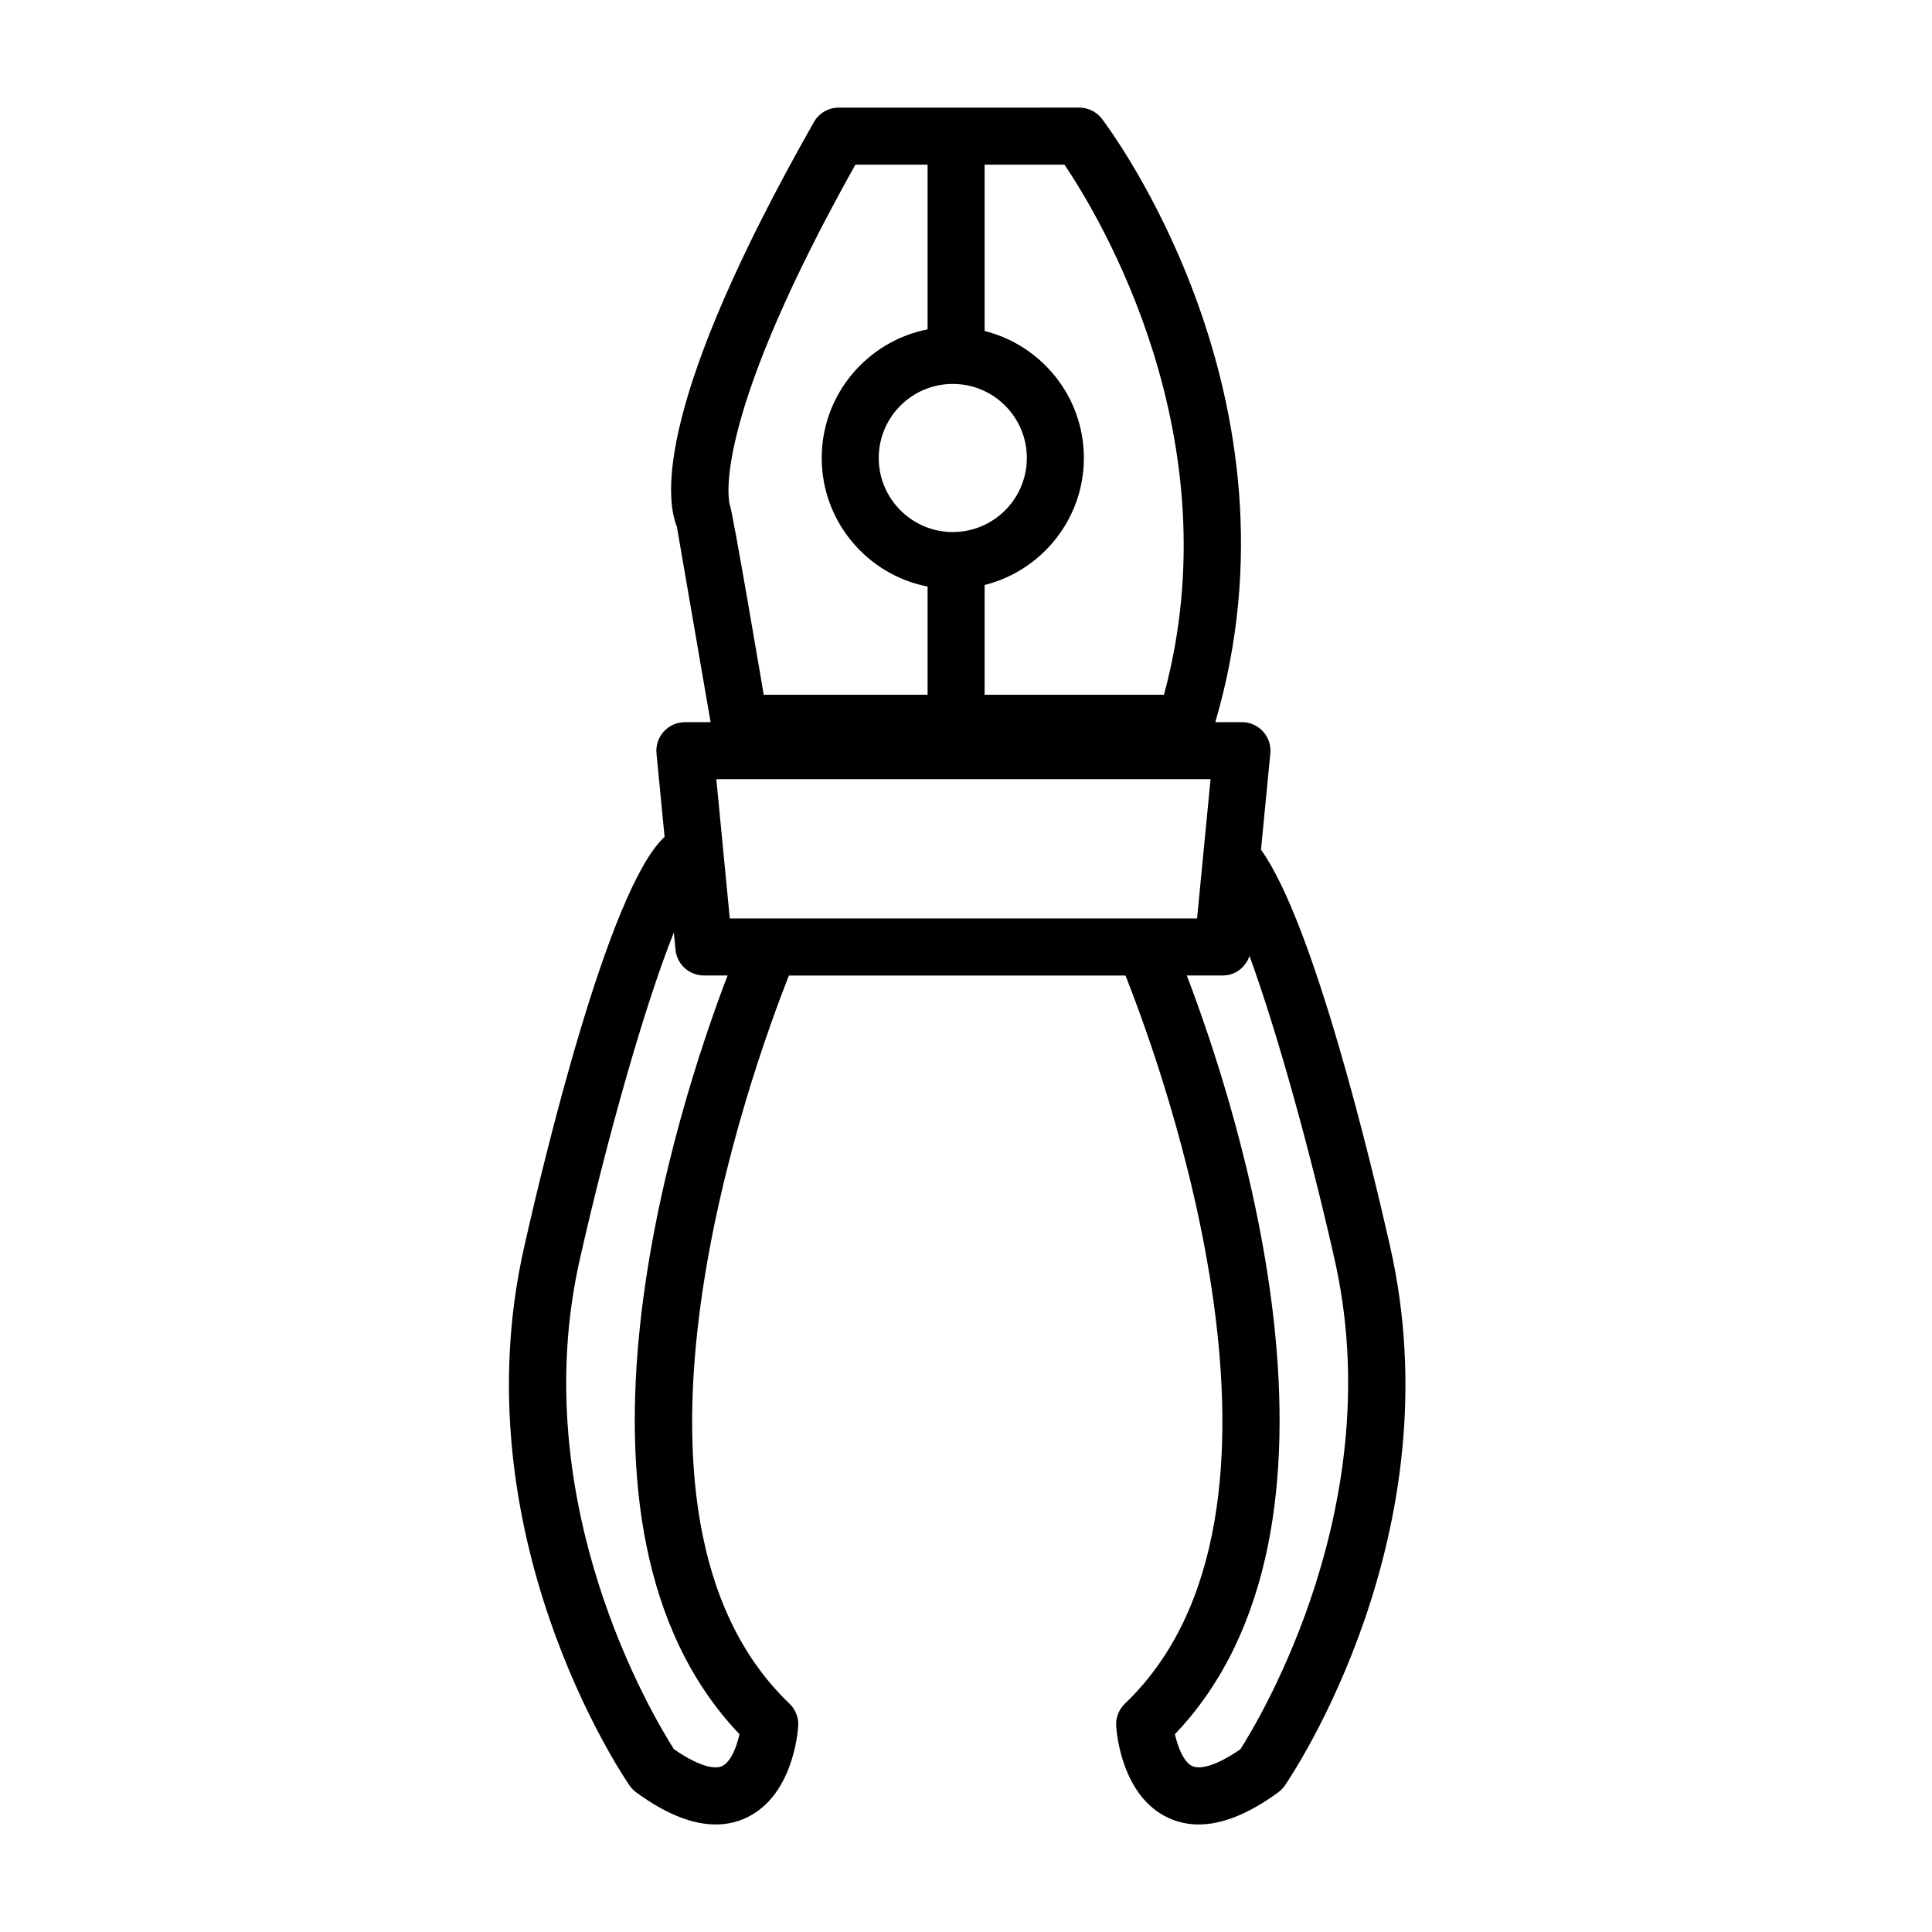
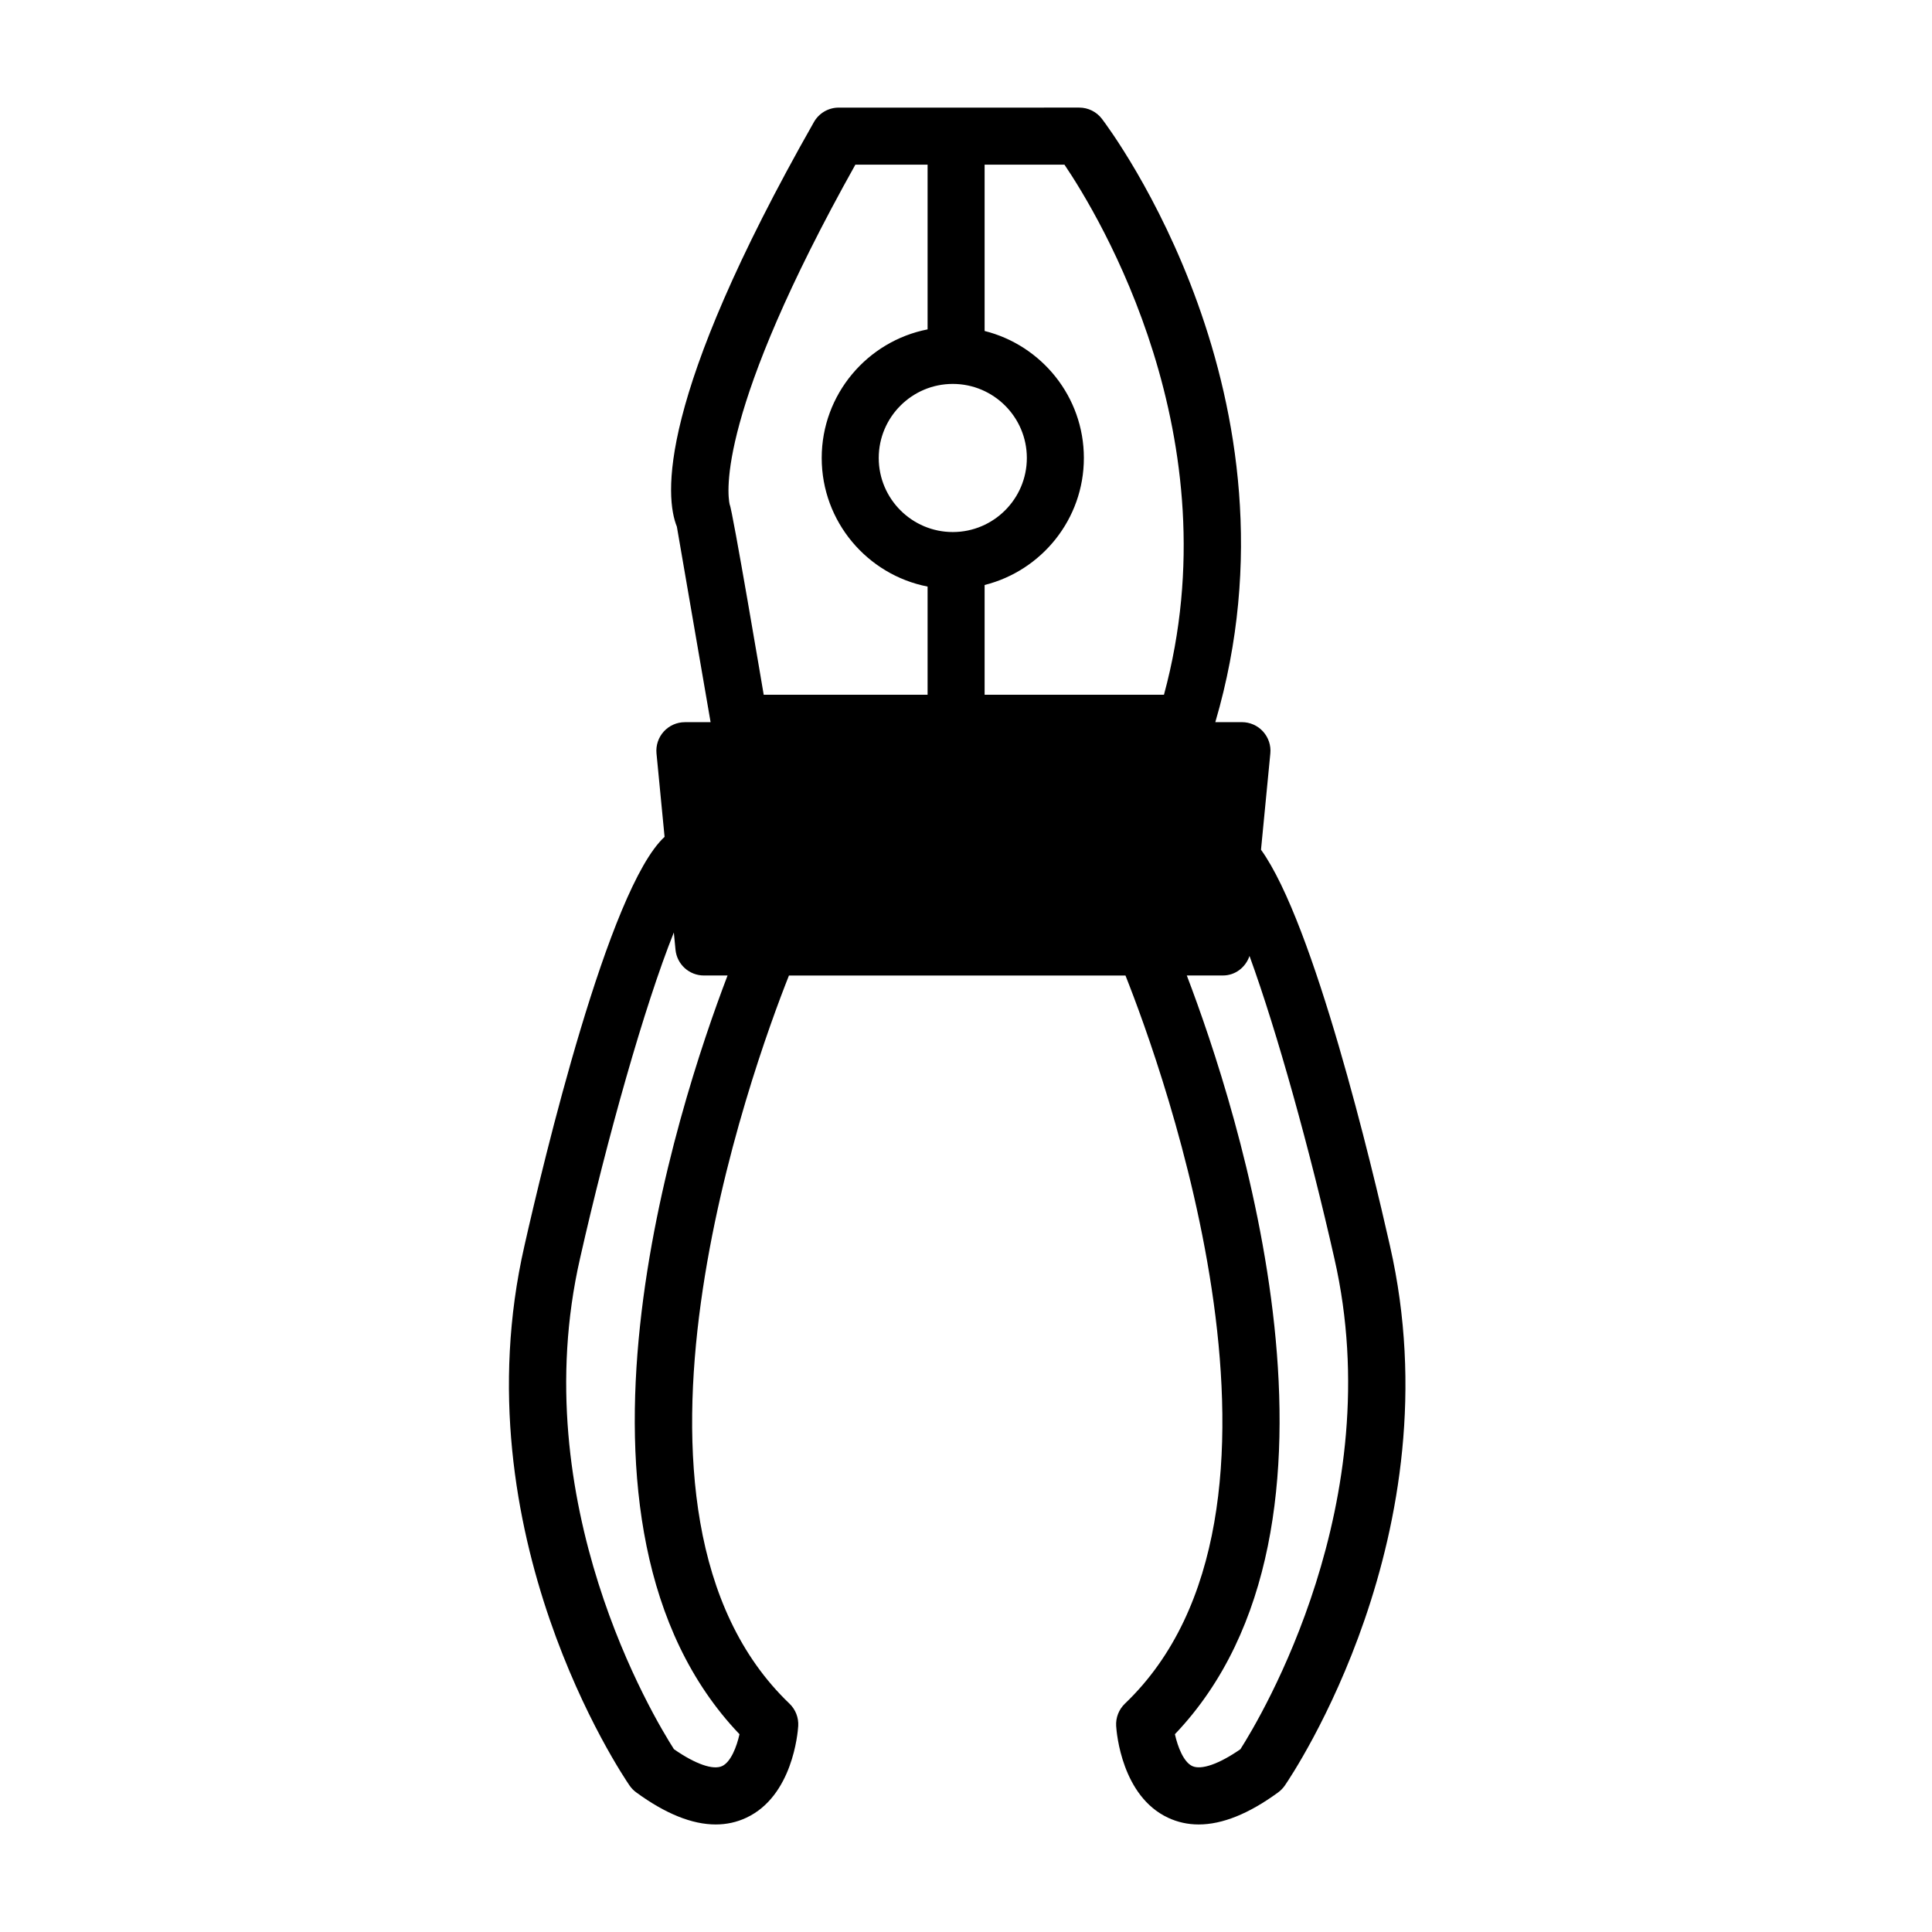
<svg xmlns="http://www.w3.org/2000/svg" fill="#000000" width="800px" height="800px" version="1.1" viewBox="144 144 512 512">
-   <path d="m512.35 474.14c-4.676-20.742-20.082-85.43-34.172-104.95l2.473-25.523c0.207-2.121-0.5-4.231-1.93-5.809s-3.465-2.481-5.594-2.481h-7.059c25.266-85.941-27.762-156.88-30.051-159.89-1.43-1.875-3.652-2.973-6.004-2.973l-63.742 0.004c-2.719 0-5.231 1.461-6.57 3.824-41.883 73.719-39.453 99.473-36.324 107.23l8.938 51.812h-6.812c-2.133 0-4.16 0.902-5.598 2.481-1.43 1.578-2.133 3.688-1.926 5.809l2.141 22.102c-14.828 13.578-32.133 86.168-37.137 108.36-17.41 76.176 26.008 140.36 27.859 143.05 0.484 0.699 1.078 1.316 1.762 1.812 7.742 5.664 14.797 8.504 21.074 8.504 2.867 0 5.566-0.594 8.105-1.785 12.227-5.719 13.633-22.41 13.754-24.293 0.141-2.227-0.711-4.402-2.324-5.949-52.738-50.41-9.84-168.46-0.133-192.95h89.184c9.719 24.48 52.668 142.49-0.145 192.95-1.613 1.547-2.465 3.719-2.324 5.949 0.121 1.883 1.531 18.582 13.754 24.293 2.535 1.184 5.238 1.785 8.102 1.785 6.281 0 13.336-2.84 21.078-8.504 0.684-0.504 1.281-1.117 1.762-1.812 1.852-2.699 45.266-66.879 27.859-143.04zm-65.062-86.738h-0.066-109.82l-3.57-36.91h130.98l-3.578 36.91zm-50.789-141.66c10.82 0 19.625 8.801 19.625 19.625 0 10.82-8.801 19.629-19.625 19.629-10.82 0-19.625-8.805-19.625-19.629 0.004-10.824 8.805-19.625 19.625-19.625zm55.965 82.367h-47.531v-29.078c15.086-3.785 26.305-17.418 26.305-33.66s-11.219-29.875-26.305-33.66v-44.082h21.156c9.211 13.637 44.832 72.406 26.375 140.48zm-81.777-140.48h19.133v43.66c-15.965 3.125-28.059 17.211-28.059 34.078 0 16.871 12.09 30.961 28.059 34.082v28.66h-43.43s-8.367-49.594-9.02-50.406c-0.656-2.977-3.398-24.469 33.316-90.074zm-30.715 415.96c-0.742 3.332-2.297 7.356-4.594 8.434-2.398 1.125-7.129-0.535-12.773-4.469-5.344-8.332-39.691-65.312-24.883-130.09 7.144-31.664 17.09-66.98 24.852-86.352l0.441 4.574c0.379 3.875 3.633 6.828 7.523 6.828h6.273c-13.297 34.816-49.625 145.73 3.16 201.07zm132.75 3.969c-5.637 3.914-10.359 5.57-12.758 4.469-2.297-1.062-3.856-5.09-4.602-8.445 52.77-55.348 16.449-166.25 3.152-201.07h9.574c3.293 0 6.019-2.172 7.043-5.176 7.34 20.141 16.047 51.617 22.484 80.145 14.754 64.57-19.566 121.72-24.895 130.08z" />
+   <path d="m512.35 474.14c-4.676-20.742-20.082-85.43-34.172-104.95l2.473-25.523c0.207-2.121-0.5-4.231-1.93-5.809s-3.465-2.481-5.594-2.481h-7.059c25.266-85.941-27.762-156.88-30.051-159.89-1.43-1.875-3.652-2.973-6.004-2.973l-63.742 0.004c-2.719 0-5.231 1.461-6.57 3.824-41.883 73.719-39.453 99.473-36.324 107.23l8.938 51.812h-6.812c-2.133 0-4.16 0.902-5.598 2.481-1.43 1.578-2.133 3.688-1.926 5.809l2.141 22.102c-14.828 13.578-32.133 86.168-37.137 108.36-17.41 76.176 26.008 140.36 27.859 143.05 0.484 0.699 1.078 1.316 1.762 1.812 7.742 5.664 14.797 8.504 21.074 8.504 2.867 0 5.566-0.594 8.105-1.785 12.227-5.719 13.633-22.41 13.754-24.293 0.141-2.227-0.711-4.402-2.324-5.949-52.738-50.41-9.84-168.46-0.133-192.95h89.184c9.719 24.48 52.668 142.49-0.145 192.95-1.613 1.547-2.465 3.719-2.324 5.949 0.121 1.883 1.531 18.582 13.754 24.293 2.535 1.184 5.238 1.785 8.102 1.785 6.281 0 13.336-2.84 21.078-8.504 0.684-0.504 1.281-1.117 1.762-1.812 1.852-2.699 45.266-66.879 27.859-143.04zm-65.062-86.738h-0.066-109.82l-3.57-36.91l-3.578 36.91zm-50.789-141.66c10.82 0 19.625 8.801 19.625 19.625 0 10.82-8.801 19.629-19.625 19.629-10.82 0-19.625-8.805-19.625-19.629 0.004-10.824 8.805-19.625 19.625-19.625zm55.965 82.367h-47.531v-29.078c15.086-3.785 26.305-17.418 26.305-33.66s-11.219-29.875-26.305-33.66v-44.082h21.156c9.211 13.637 44.832 72.406 26.375 140.48zm-81.777-140.48h19.133v43.66c-15.965 3.125-28.059 17.211-28.059 34.078 0 16.871 12.09 30.961 28.059 34.082v28.66h-43.43s-8.367-49.594-9.02-50.406c-0.656-2.977-3.398-24.469 33.316-90.074zm-30.715 415.96c-0.742 3.332-2.297 7.356-4.594 8.434-2.398 1.125-7.129-0.535-12.773-4.469-5.344-8.332-39.691-65.312-24.883-130.09 7.144-31.664 17.09-66.98 24.852-86.352l0.441 4.574c0.379 3.875 3.633 6.828 7.523 6.828h6.273c-13.297 34.816-49.625 145.73 3.16 201.07zm132.75 3.969c-5.637 3.914-10.359 5.57-12.758 4.469-2.297-1.062-3.856-5.09-4.602-8.445 52.77-55.348 16.449-166.25 3.152-201.07h9.574c3.293 0 6.019-2.172 7.043-5.176 7.34 20.141 16.047 51.617 22.484 80.145 14.754 64.57-19.566 121.72-24.895 130.08z" />
</svg>